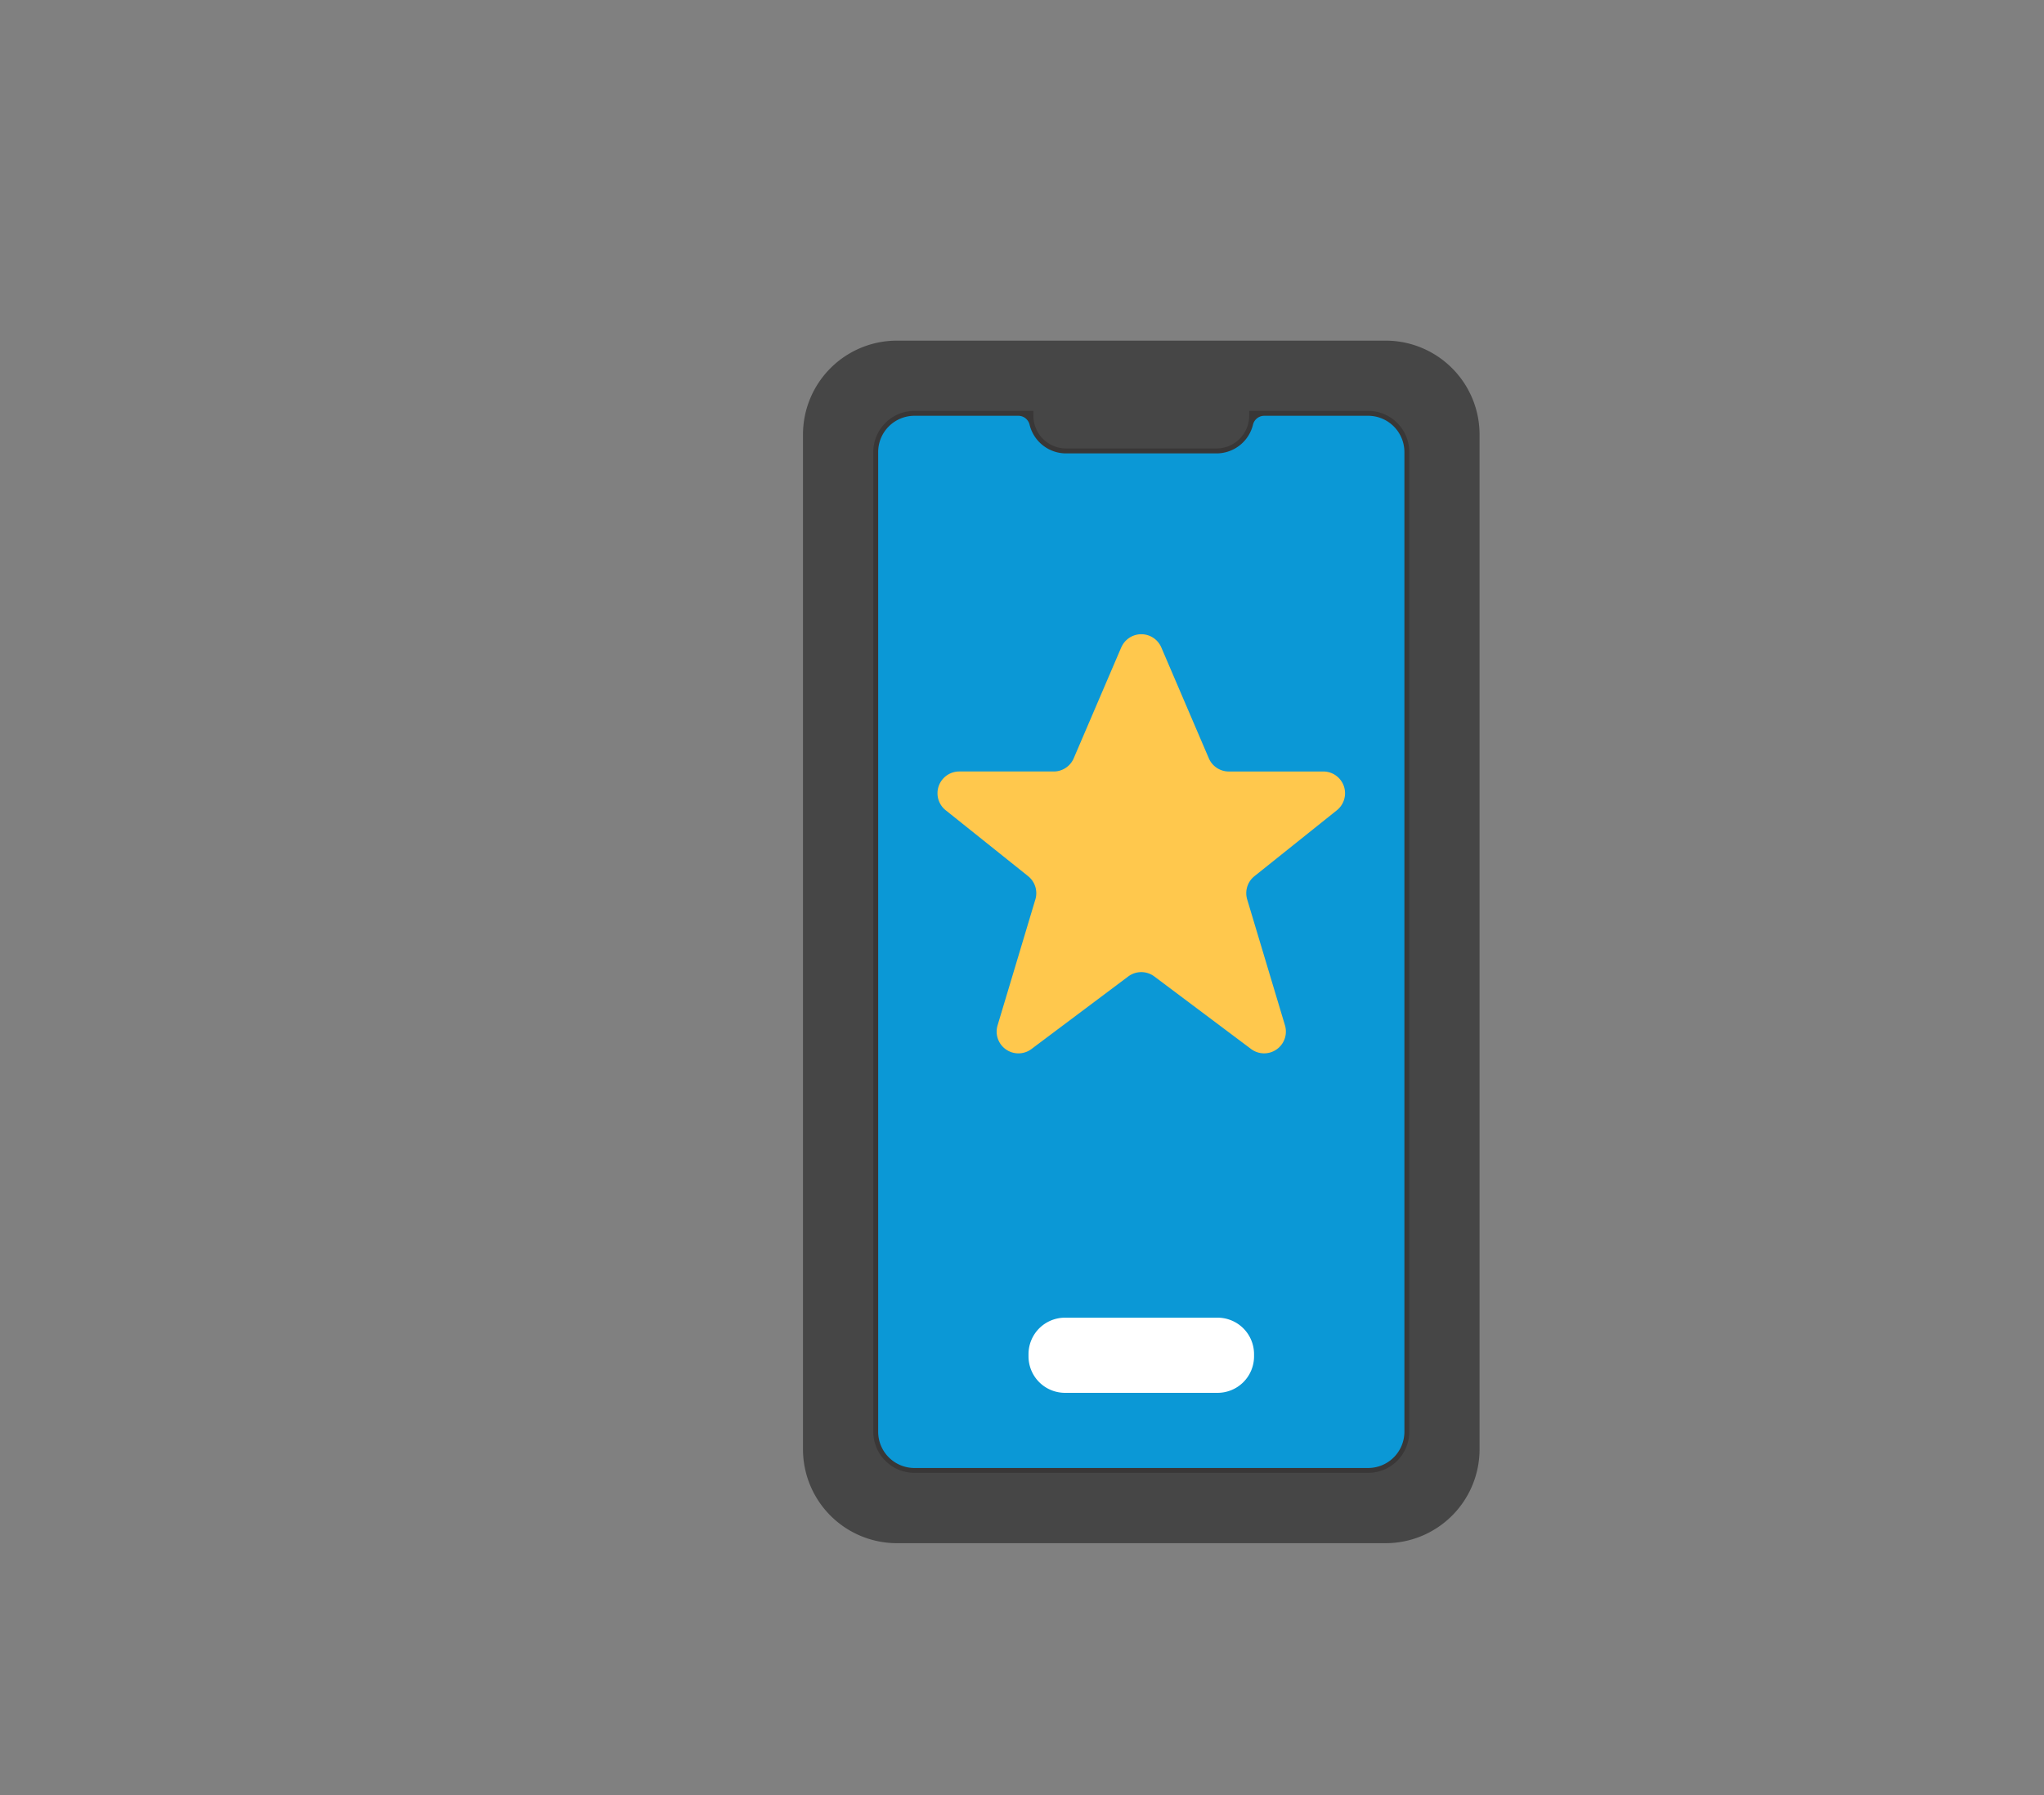
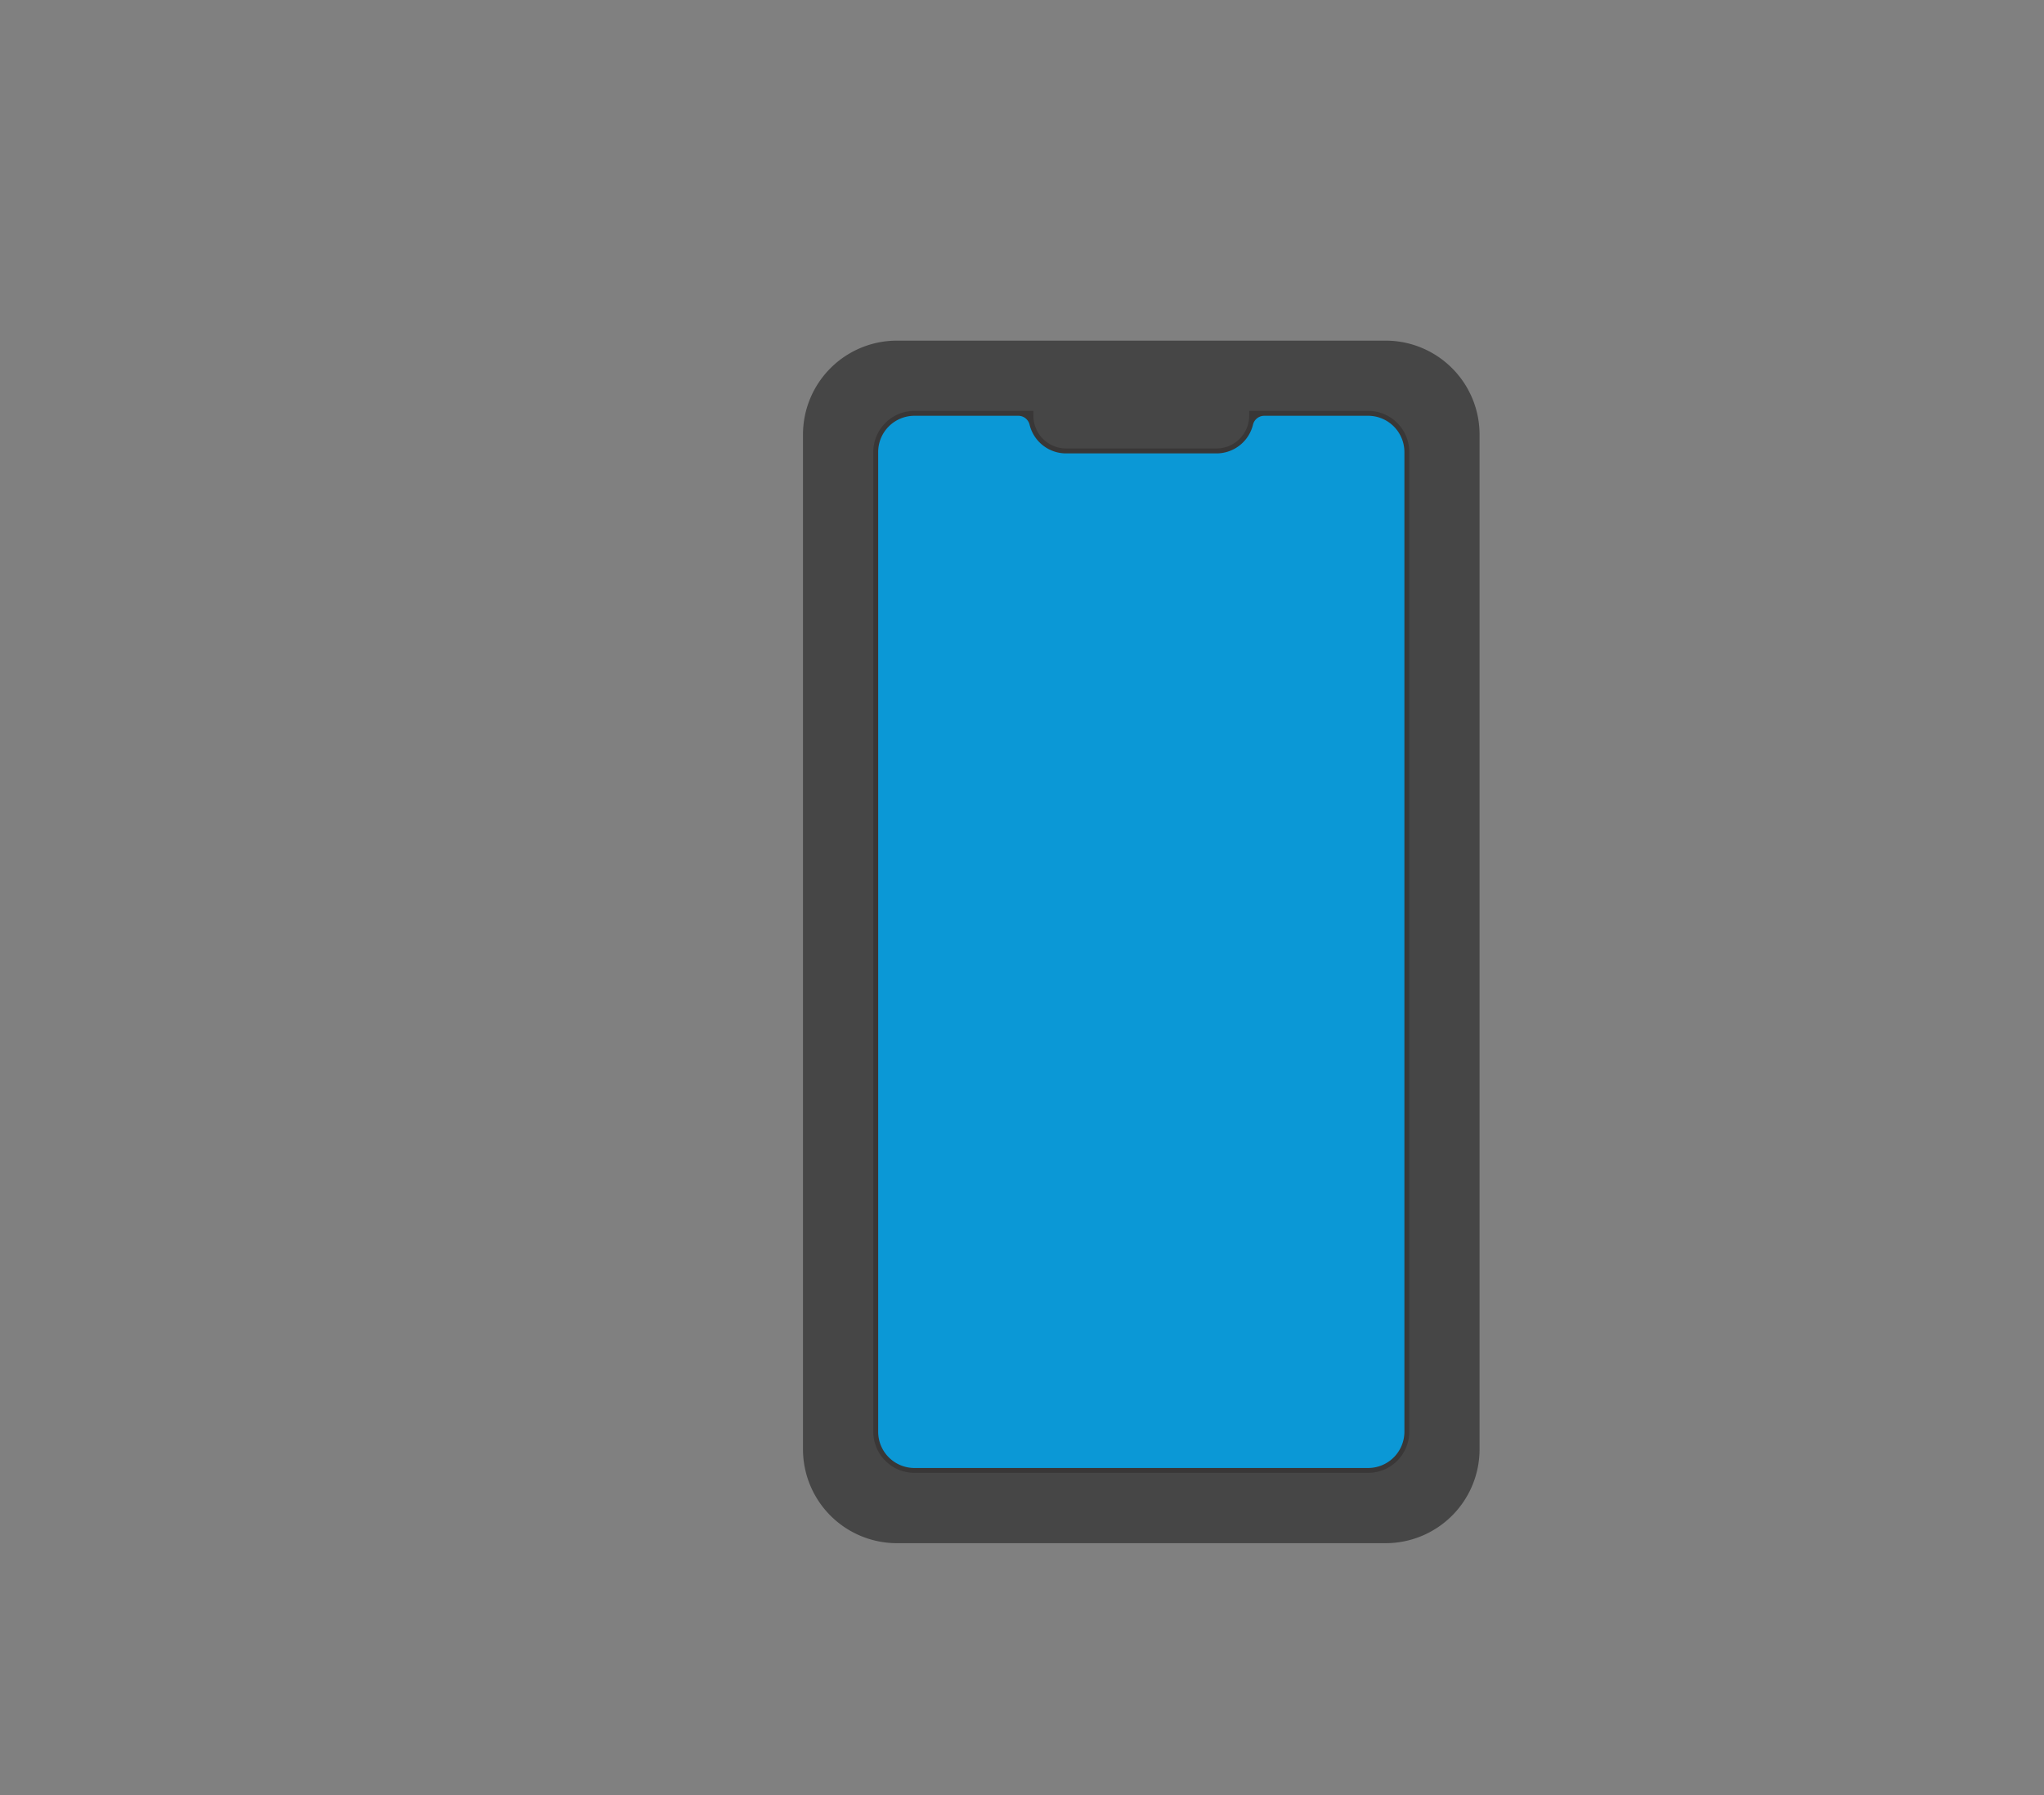
<svg xmlns="http://www.w3.org/2000/svg" id="device-star" width="209.693" height="184.201" viewBox="0 0 209.693 184.201">
  <rect x="0" y="0" width="209.693" height="184.201" fill="#808080" stroke="none" />
  <defs>
    <clipPath id="clip-path">
      <rect y="5" width="209.693" height="184.201" fill="none" />
    </clipPath>
  </defs>
  <g id="Group_11421" data-name="Group 11421" transform="translate(-16.153 -5)">
    <g id="Scroll_Group_1" data-name="Scroll Group 1" transform="translate(16.153 0)" clip-path="url(#clip-path)" style="isolation: isolate">
      <path id="Path_27813" data-name="Path 27813" d="M9.112,12.2Z" transform="translate(23.682 -10.652) rotate(14)" fill="#fff2f2" />
      <rect id="Rectangle_3771" data-name="Rectangle 3771" width="186" height="161" transform="translate(12 15.801)" fill="none" />
    </g>
  </g>
  <g id="Group_12901" data-name="Group 12901" transform="translate(1.254 3)">
    <g id="Group_12755" data-name="Group 12755" transform="translate(81.124 31.954)">
      <path id="Path_29148" data-name="Path 29148" d="M171.77,123.4H121.64a9.64,9.64,0,0,1-9.64-9.64V9.64A9.64,9.64,0,0,1,121.64,0h50.13a9.641,9.641,0,0,1,9.64,9.64V113.756A9.641,9.641,0,0,1,171.77,123.4Z" transform="translate(-112)" fill="#464646" />
      <path id="Path_29149" data-name="Path 29149" d="M194.262,52.6h-11.7a3.856,3.856,0,0,1-3.856,3.856H163.281a3.856,3.856,0,0,1-3.856-3.856h-11.7A3.724,3.724,0,0,0,144,56.328V156.852a3.724,3.724,0,0,0,3.724,3.724h46.538a3.724,3.724,0,0,0,3.724-3.724V56.328A3.724,3.724,0,0,0,194.262,52.6Z" transform="translate(-136.287 -44.892)" fill="#004281" stroke="#393737" stroke-width="1" />
      <path id="Path_29150" data-name="Path 29150" d="M194.262,32H183.621a1.19,1.19,0,0,0-1.165.9,3.857,3.857,0,0,1-3.751,2.96H163.281a3.857,3.857,0,0,1-3.751-2.96,1.189,1.189,0,0,0-1.165-.9H147.724A3.724,3.724,0,0,0,144,35.724V136.248a3.724,3.724,0,0,0,3.724,3.724h46.538a3.724,3.724,0,0,0,3.724-3.724V35.724A3.725,3.725,0,0,0,194.262,32Z" transform="translate(-136.287 -24.288)" fill="#0b98d6" />
-       <path id="Path_29159" data-name="Path 29159" d="M227.394,423.712H211.743A3.743,3.743,0,0,1,208,419.969v-.226A3.743,3.743,0,0,1,211.743,416h15.651a3.743,3.743,0,0,1,3.743,3.743v.226A3.743,3.743,0,0,1,227.394,423.712Z" transform="translate(-184.863 -315.74)" fill="#fff" />
    </g>
-     <path id="Path_36293" data-name="Path 36293" d="M26.965,5.353,22.087,16.737a2.233,2.233,0,0,1-2.052,1.353H10.346a2.233,2.233,0,0,0-1.395,3.977l8.458,6.766a2.233,2.233,0,0,1,.744,2.385L14.276,44.14a2.233,2.233,0,0,0,3.479,2.428l9.924-7.443a2.233,2.233,0,0,1,2.68,0l9.924,7.443A2.233,2.233,0,0,0,43.76,44.14L39.883,31.219a2.233,2.233,0,0,1,.744-2.385l8.458-6.766a2.233,2.233,0,0,0-1.395-3.977H38a2.233,2.233,0,0,1-2.052-1.353L31.07,5.353a2.233,2.233,0,0,0-4.1,0Z" transform="translate(86.811 58.076)" fill="#ffc84d" />
  </g>
</svg>